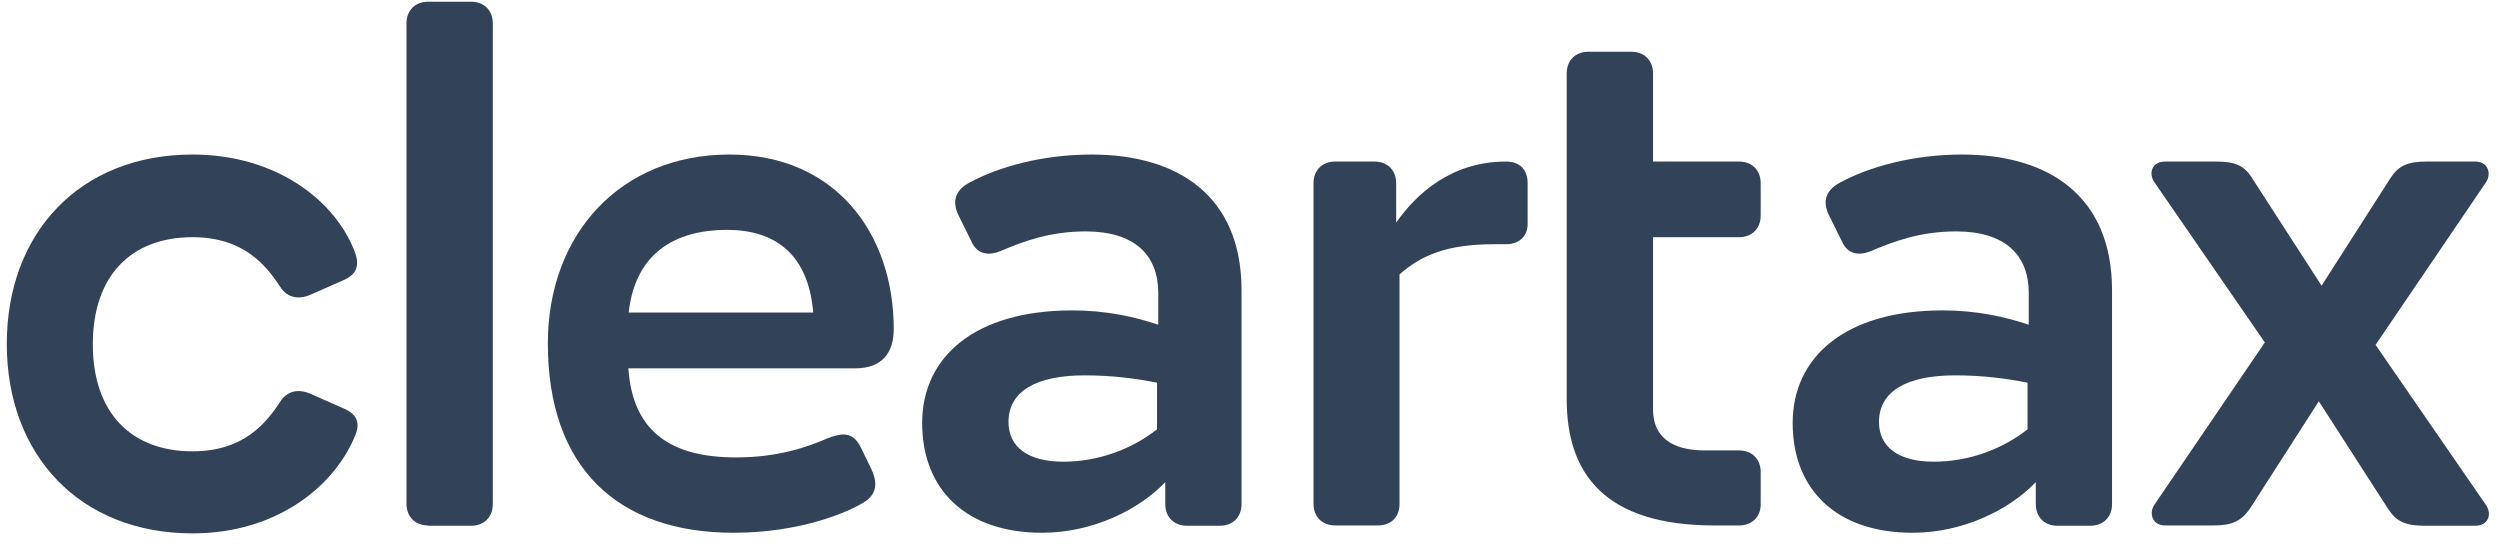
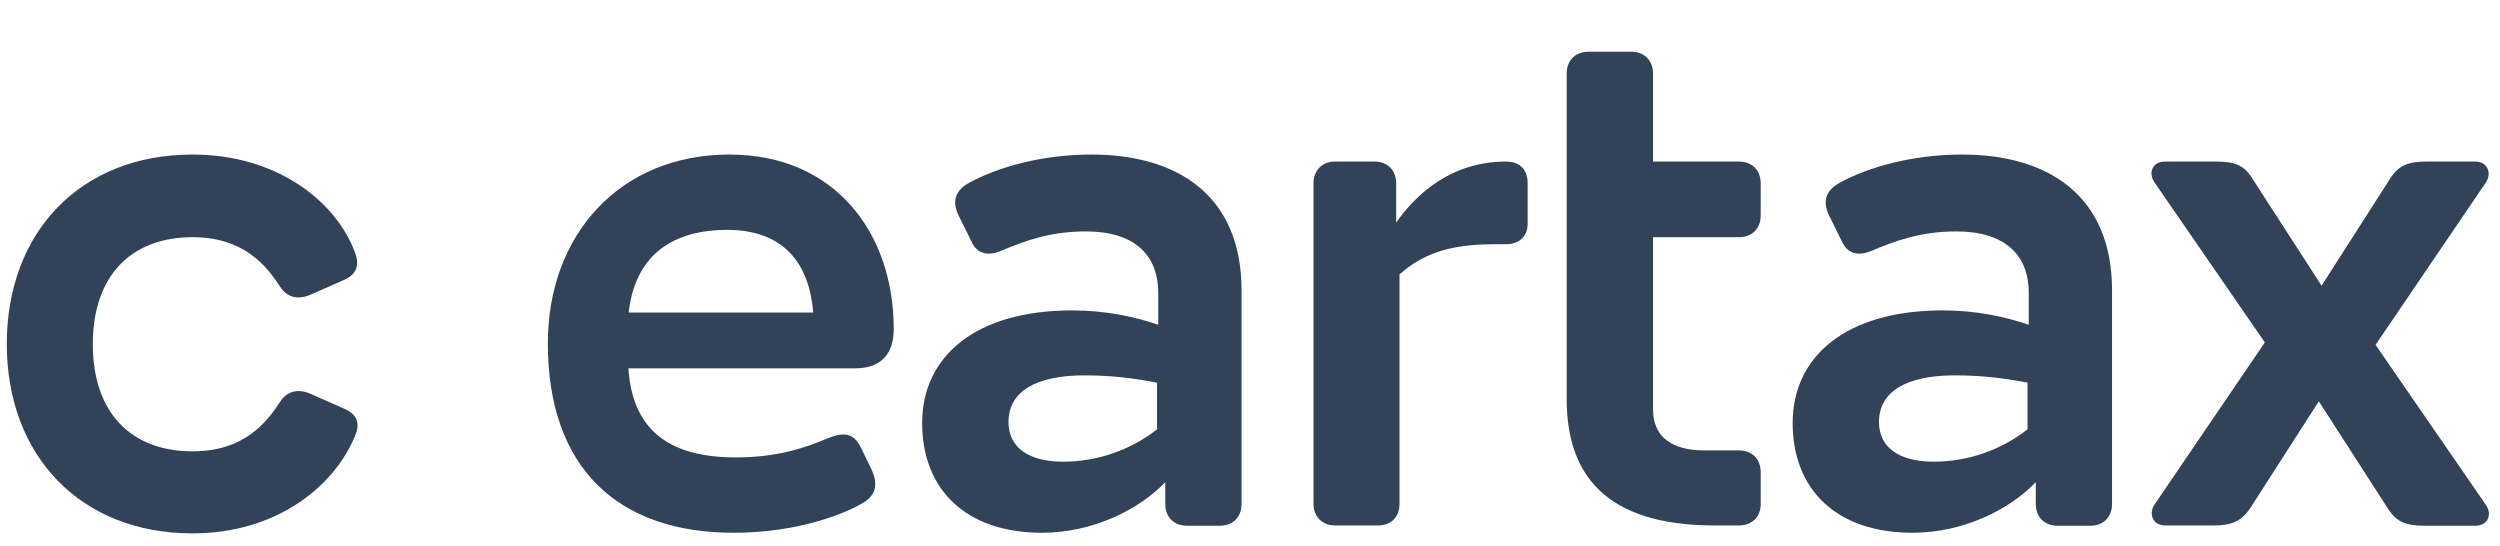
<svg xmlns="http://www.w3.org/2000/svg" width="151" height="33" viewBox="0 0 151 33" fill="none">
  <path d="M11.63 32.216C4.832 32.216 0.41 27.499 0.41 20.775C0.41 14.05 4.832 9.334 11.63 9.334C16.752 9.334 20.344 12.19 21.468 15.322C21.763 16.188 21.376 16.63 20.823 16.888L18.778 17.79C17.912 18.177 17.267 17.882 16.918 17.311C16.088 16.058 14.743 14.327 11.63 14.327C7.908 14.327 5.606 16.666 5.606 20.793C5.606 24.92 7.908 27.26 11.63 27.26C14.743 27.26 16.088 25.528 16.918 24.275C17.267 23.704 17.912 23.409 18.778 23.796L20.823 24.699C21.394 24.957 21.818 25.399 21.468 26.265C20.252 29.323 16.752 32.216 11.63 32.216Z" fill="#314259" />
-   <path d="M25.859 31.737C25.085 31.737 24.551 31.221 24.551 30.429V1.413C24.551 0.639 25.067 0.104 25.859 0.104H28.457C29.23 0.104 29.765 0.62 29.765 1.413V30.448C29.765 31.221 29.249 31.756 28.457 31.756H25.859V31.737Z" fill="#314259" />
  <path d="M44.31 32.179C37.327 32.179 33.09 28.273 33.09 20.738C33.09 14.143 37.475 9.334 44.052 9.334C50.463 9.334 53.982 14.106 53.982 19.872C53.982 21.309 53.282 22.249 51.642 22.249H37.954C38.212 26.099 40.551 27.628 44.457 27.628C46.963 27.628 48.713 27.02 49.91 26.505C50.868 26.118 51.513 26.062 51.992 27.02L52.6 28.273C53.042 29.176 52.95 29.839 52.213 30.318C51.2 30.963 48.289 32.179 44.31 32.179ZM37.972 18.877H49.118C48.823 15.285 46.742 13.884 43.923 13.884C40.791 13.884 38.377 15.266 37.972 18.877Z" fill="#314259" />
  <path d="M70.401 29.102C68.798 30.797 65.979 32.179 62.94 32.179C58.352 32.179 55.699 29.581 55.699 25.547C55.699 21.567 58.868 18.748 64.763 18.748C66.809 18.748 68.54 19.135 69.959 19.614V17.698C69.959 15.395 68.522 13.977 65.574 13.977C63.4 13.977 61.797 14.585 60.453 15.156C59.752 15.451 59.071 15.377 58.721 14.677L57.947 13.111C57.505 12.282 57.597 11.545 58.555 11.029C60.324 10.071 62.977 9.334 65.924 9.334C71.12 9.334 74.989 11.803 74.989 17.532V30.447C74.989 31.221 74.473 31.755 73.68 31.755H71.691C70.917 31.755 70.383 31.239 70.383 30.447V29.102H70.401ZM64.211 27.886C66.385 27.886 68.375 27.112 69.885 25.933V23.115C68.577 22.857 67.195 22.672 65.501 22.672C62.59 22.672 60.913 23.631 60.913 25.491C60.913 26.984 62.074 27.886 64.211 27.886Z" fill="#314259" />
  <path d="M83.242 31.737H80.644C79.87 31.737 79.336 31.221 79.336 30.429V11.066C79.336 10.292 79.852 9.758 80.644 9.758H83.02C83.794 9.758 84.329 10.274 84.329 11.066V13.443C85.544 11.711 87.663 9.758 90.961 9.758C91.827 9.758 92.269 10.274 92.269 11.066V13.535C92.269 14.271 91.753 14.751 90.961 14.751H90.261C87.405 14.751 85.876 15.395 84.531 16.574V30.447C84.531 31.221 84.016 31.737 83.242 31.737Z" fill="#314259" />
  <path d="M105.038 31.738H103.564C96.932 31.738 94.629 28.624 94.629 24.11V4.434C94.629 3.66 95.145 3.126 95.937 3.126H98.535C99.308 3.126 99.843 3.642 99.843 4.434V9.758H105.038C105.812 9.758 106.346 10.274 106.346 11.066V13.019C106.346 13.793 105.83 14.327 105.038 14.327H99.843V24.736C99.843 26.376 100.966 27.205 102.956 27.205H105.038C105.812 27.205 106.346 27.721 106.346 28.513V30.466C106.346 31.222 105.812 31.738 105.038 31.738Z" fill="#314259" />
  <path d="M122.979 29.102C121.376 30.797 118.558 32.179 115.518 32.179C110.93 32.179 108.277 29.581 108.277 25.547C108.277 21.567 111.446 18.748 117.341 18.748C119.387 18.748 121.118 19.135 122.537 19.614V17.698C122.537 15.395 121.1 13.977 118.152 13.977C115.978 13.977 114.375 14.585 113.03 15.156C112.33 15.45 111.649 15.377 111.299 14.677L110.525 13.111C110.083 12.282 110.175 11.545 111.133 11.029C112.902 10.071 115.554 9.334 118.502 9.334C123.698 9.334 127.567 11.803 127.567 17.532V30.447C127.567 31.221 127.051 31.755 126.258 31.755H124.269C123.495 31.755 122.961 31.239 122.961 30.447V29.102H122.979ZM116.789 27.886C118.963 27.886 120.953 27.113 122.463 25.933V23.115C121.155 22.857 119.773 22.672 118.078 22.672C115.168 22.672 113.491 23.631 113.491 25.491C113.491 26.983 114.652 27.886 116.789 27.886Z" fill="#314259" />
  <path d="M133.719 31.737H130.772C129.998 31.737 129.777 31 130.127 30.484L136.796 20.683L130.127 11.011C129.74 10.44 129.998 9.758 130.772 9.758H133.848C134.972 9.758 135.543 9.979 136.022 10.753L140.223 17.256L144.386 10.753C144.866 10.016 145.418 9.758 146.56 9.758H149.508C150.282 9.758 150.503 10.495 150.153 11.011L143.484 20.83L150.153 30.502C150.54 31.074 150.282 31.755 149.508 31.755H146.431C145.308 31.755 144.737 31.497 144.257 30.76L140.057 24.238L135.93 30.668C135.414 31.442 134.862 31.737 133.719 31.737Z" fill="#314259" />
</svg>